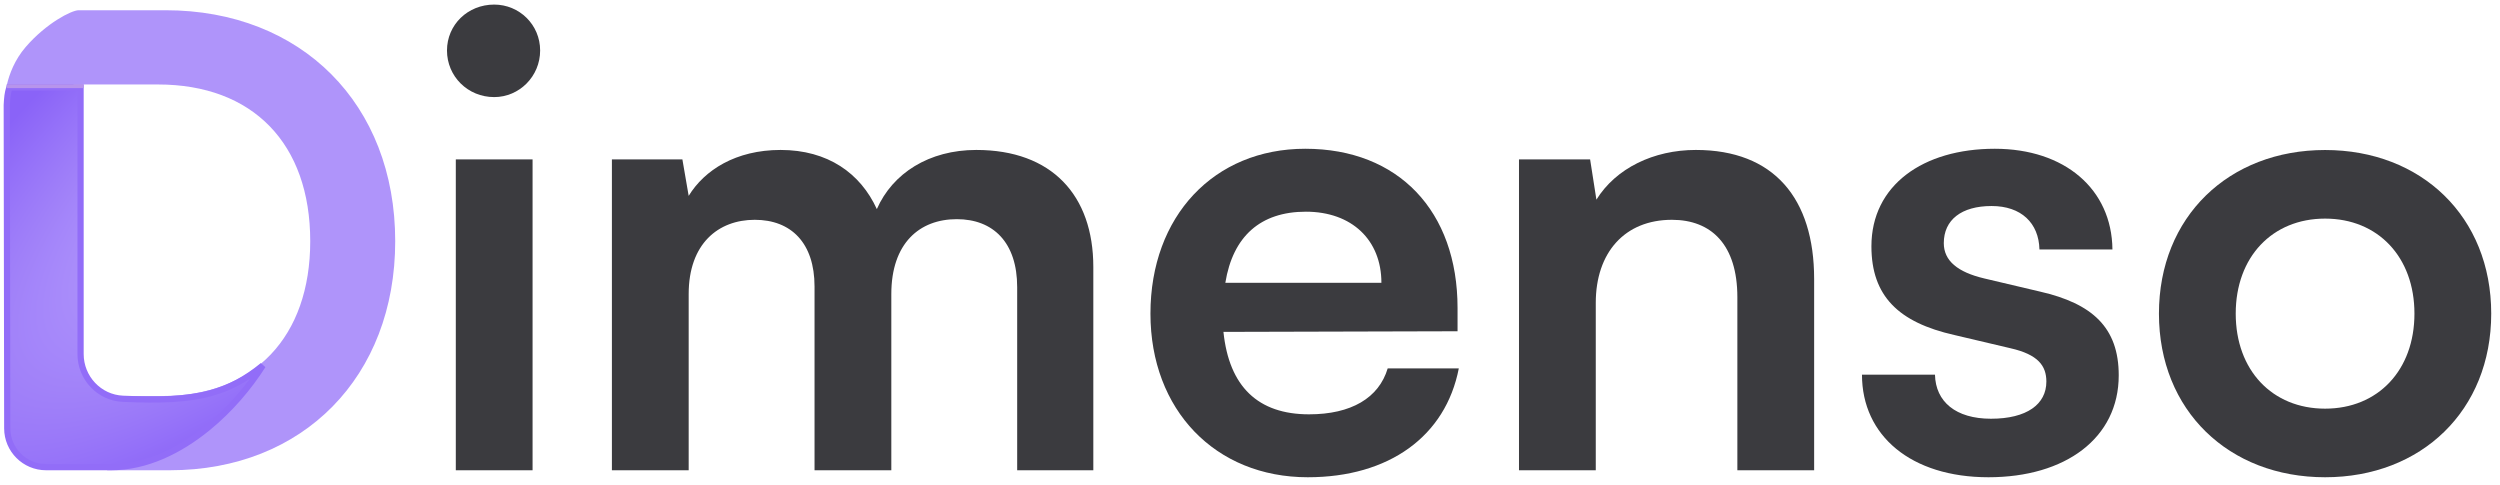
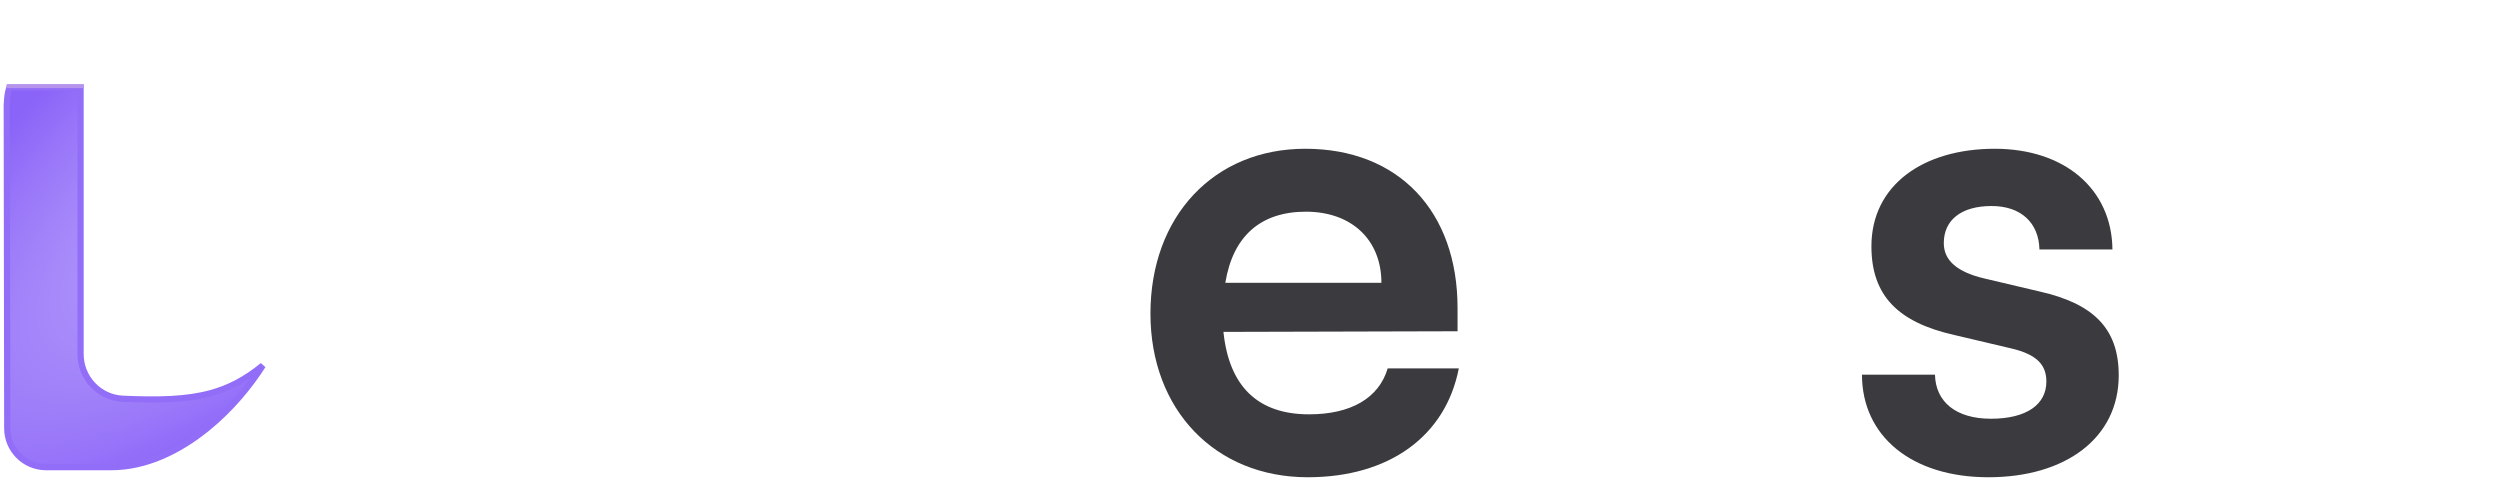
<svg xmlns="http://www.w3.org/2000/svg" width="201" height="39" viewBox="0 0 201 39" fill="none">
-   <path d="M173.579 25.216C173.579 17.424 179.195 12.061 186.937 12.061C194.678 12.061 200.294 17.424 200.294 25.216C200.294 33.008 194.678 38.371 186.937 38.371C179.195 38.371 173.579 33.008 173.579 25.216ZM179.752 25.216C179.752 29.77 182.686 32.856 186.937 32.856C191.187 32.856 194.121 29.77 194.121 25.216C194.121 20.663 191.187 17.576 186.937 17.576C182.686 17.576 179.752 20.663 179.752 25.216Z" fill="#3B3B3F" />
  <path d="M149.703 30.124H155.572C155.623 32.3 157.242 33.666 160.075 33.666C162.959 33.666 164.528 32.502 164.528 30.681C164.528 29.416 163.87 28.505 161.644 27.999L157.141 26.937C152.638 25.925 150.462 23.8 150.462 19.802C150.462 14.895 154.611 11.96 160.379 11.96C165.995 11.96 169.79 15.198 169.84 20.055H163.971C163.921 17.93 162.504 16.564 160.126 16.564C157.697 16.564 156.281 17.677 156.281 19.549C156.281 20.966 157.394 21.877 159.519 22.383L164.022 23.445C168.221 24.407 170.346 26.329 170.346 30.175C170.346 35.234 166.046 38.371 159.873 38.371C153.65 38.371 149.703 35.032 149.703 30.124Z" fill="#3B3B3F" />
-   <path d="M128.3 37.809H122.127V12.814H127.845L128.351 16.053C129.919 13.523 132.955 12.056 136.345 12.056C142.619 12.056 145.857 15.951 145.857 22.428V37.809H139.684V23.895C139.684 19.696 137.61 17.672 134.422 17.672C130.628 17.672 128.3 20.303 128.3 24.351V37.809Z" fill="#3B3B3F" />
  <path d="M105.145 38.371C97.707 38.371 92.496 32.958 92.496 25.216C92.496 17.374 97.606 11.96 104.943 11.96C112.431 11.96 117.187 16.969 117.187 24.761V26.633L98.365 26.684C98.82 31.086 101.148 33.312 105.246 33.312C108.636 33.312 110.862 31.996 111.571 29.618H117.288C116.226 35.083 111.672 38.371 105.145 38.371ZM104.993 17.02C101.35 17.02 99.124 18.993 98.517 22.737H111.065C111.065 19.297 108.687 17.02 104.993 17.02Z" fill="#3B3B3F" />
-   <path d="M55.37 37.809H49.197V12.814H54.864L55.37 15.749C56.635 13.675 59.164 12.056 62.757 12.056C66.552 12.056 69.183 13.928 70.498 16.812C71.763 13.928 74.698 12.056 78.492 12.056C84.564 12.056 87.903 15.698 87.903 21.466V37.809H81.781V23.086C81.781 19.493 79.859 17.621 76.924 17.621C73.939 17.621 71.662 19.544 71.662 23.642V37.809H65.489V23.035C65.489 19.544 63.617 17.672 60.682 17.672C57.748 17.672 55.37 19.594 55.37 23.642V37.809Z" fill="#3B3B3F" />
-   <path d="M39.733 7.806C37.608 7.806 35.938 6.136 35.938 4.061C35.938 1.987 37.608 0.368 39.733 0.368C41.757 0.368 43.427 1.987 43.427 4.061C43.427 6.136 41.757 7.806 39.733 7.806ZM36.647 37.809V12.815H42.819V37.809H36.647Z" fill="#3B3B3F" />
-   <path d="M13.305 0.823C24.234 0.823 31.775 8.362 31.775 19.392C31.775 30.27 24.387 37.808 13.661 37.809H8.614V31.84H13.051C20.439 31.84 24.943 27.082 24.943 19.392C24.943 11.55 20.339 6.792 12.699 6.792H5.907V6.855H0.544C0.748 5.957 1.176 4.811 2.069 3.775C3.721 1.859 5.757 0.823 6.325 0.823H13.305Z" fill="#AF94FA" />
  <path d="M8.946 37.559H3.706C1.983 37.559 0.586 36.164 0.583 34.441L0.544 8.445C0.578 7.824 0.604 7.531 0.748 7.033H6.478V28.467C6.478 30.379 7.968 31.979 9.886 32.062C12.807 32.188 15.016 32.136 16.943 31.609C18.451 31.196 19.774 30.496 21.129 29.384C20.027 31.126 18.497 32.931 16.694 34.401C14.418 36.256 11.732 37.559 8.946 37.559Z" fill="url(#paint0_radial_374_4779)" stroke="#926DF8" stroke-width="0.5" />
  <line x1="6.734" y1="6.933" x2="0.544" y2="6.933" stroke="#B794EC" stroke-width="0.3" />
  <defs>
    <radialGradient id="paint0_radial_374_4779" cx="0" cy="0" r="1" gradientUnits="userSpaceOnUse" gradientTransform="translate(29.516 6.783) rotate(140.595) scale(55.813 17.58)">
      <stop stop-color="#CCBBFC" />
      <stop offset="1" stop-color="#8A63F8" />
    </radialGradient>
  </defs>
</svg>